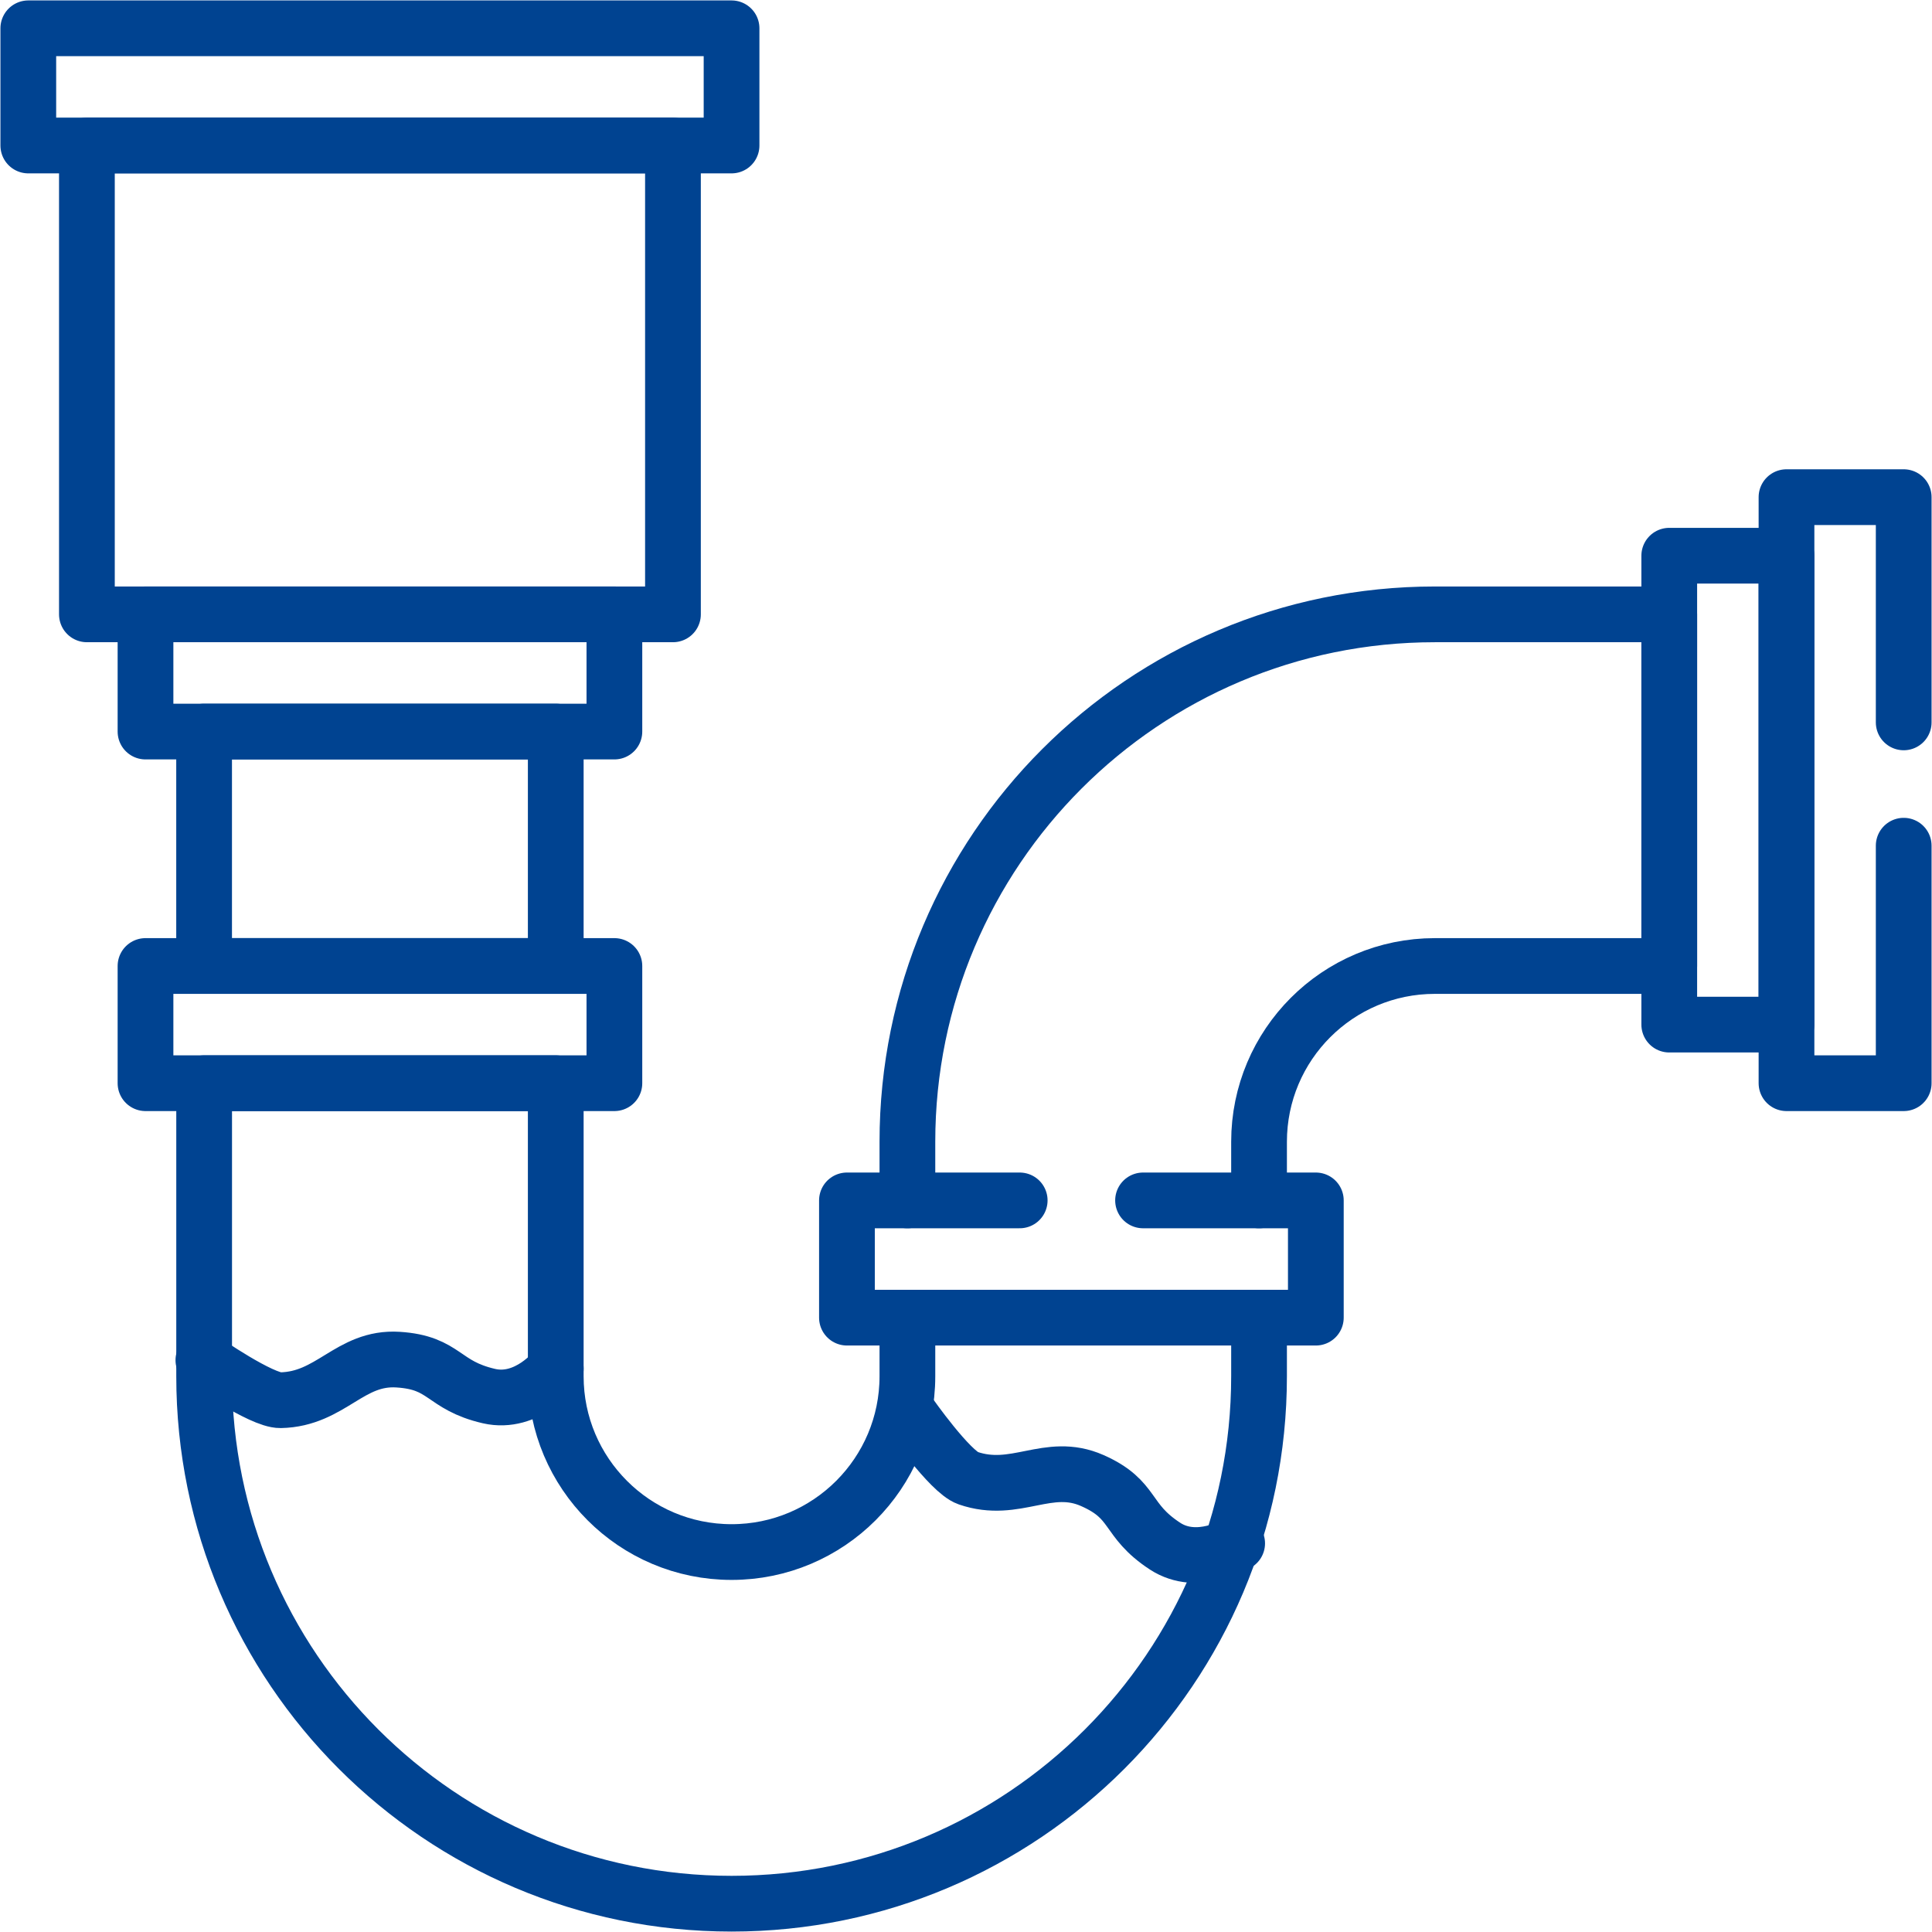
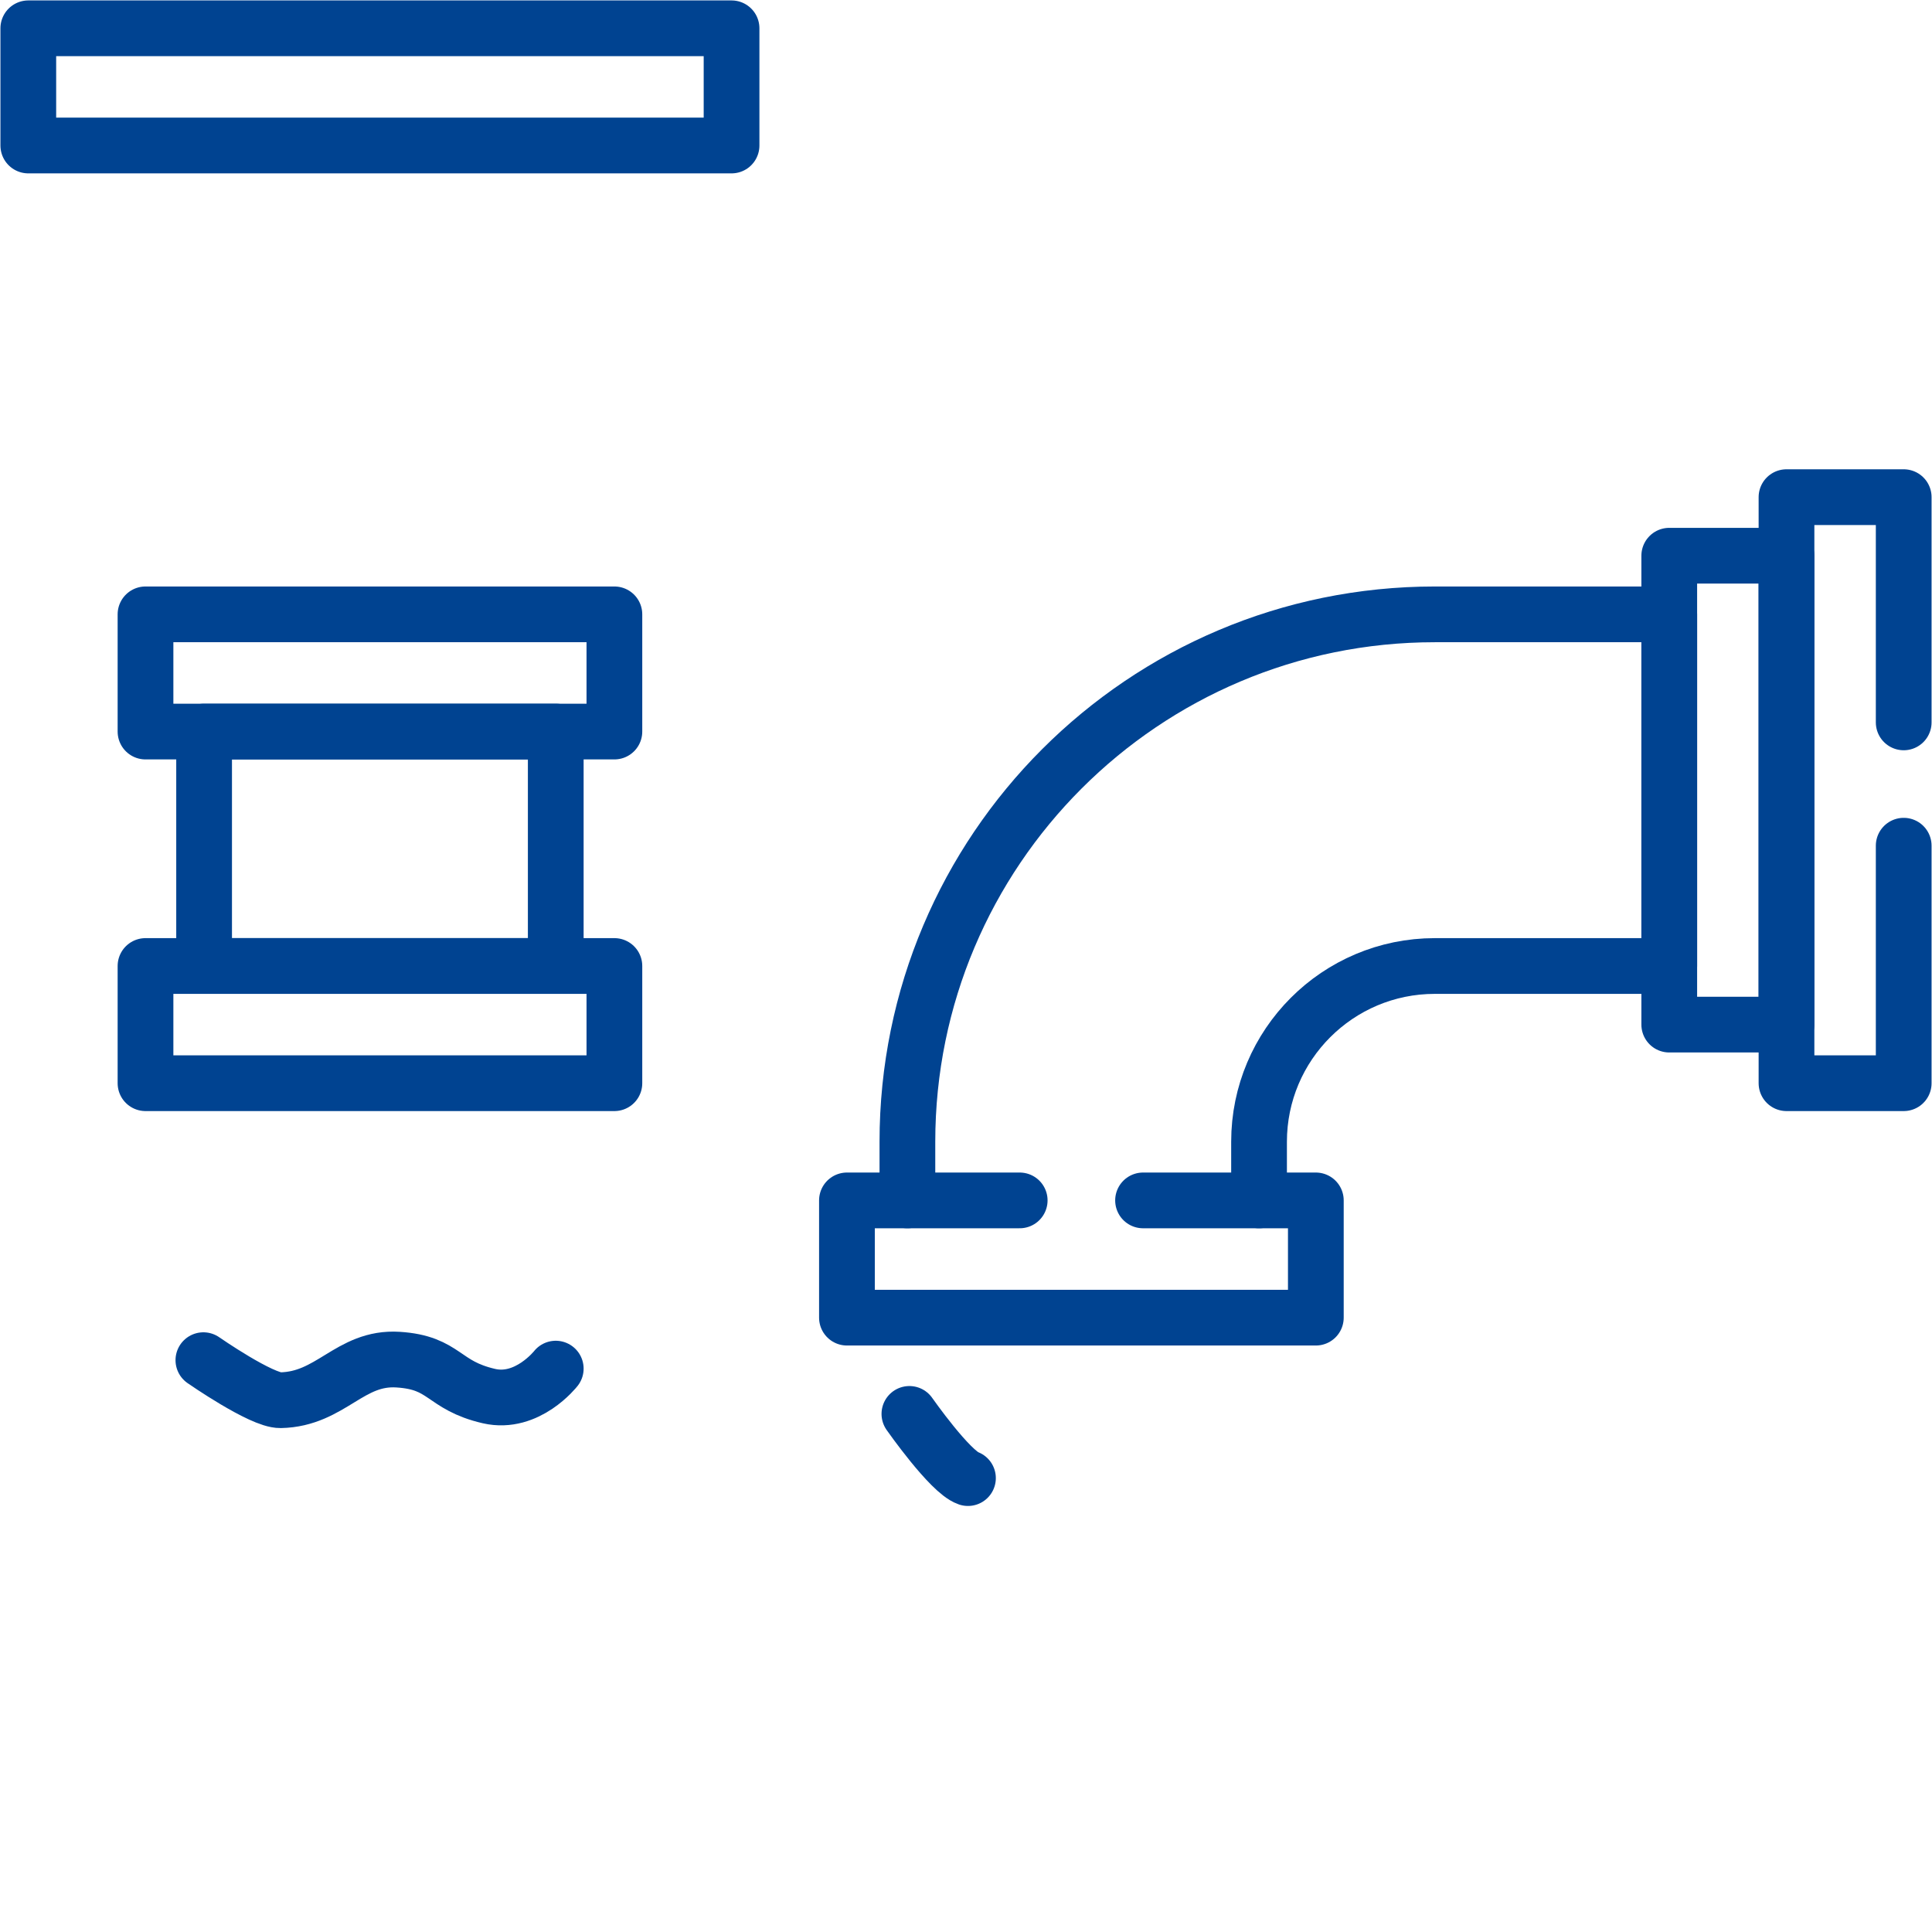
<svg xmlns="http://www.w3.org/2000/svg" id="Capa_1" data-name="Capa 1" viewBox="0 0 512 512">
  <path d="M240.47,318.12v-15.53c0-77.2,62.58-139.78,139.78-139.78h62.12v93.19h-62.12c-25.73,0-46.59,20.86-46.59,46.59v15.53" style="fill: none; stroke: #004391; stroke-linecap: round; stroke-linejoin: round; stroke-width: 14.77px;" />
-   <path d="M333.66,349.19v15.53c0,38.6-15.65,73.54-40.94,98.84-25.3,25.3-60.24,40.94-98.84,40.94-77.2,0-139.78-62.58-139.78-139.78v-77.66h93.18v77.66c0,12.86,5.22,24.51,13.65,32.94,8.43,8.44,20.08,13.65,32.95,13.65,25.73,0,46.59-20.86,46.59-46.59v-15.53" style="fill: none; stroke: #004391; stroke-linecap: round; stroke-linejoin: round; stroke-width: 14.77px;" />
  <rect x="7.5" y="7.5" width="186.37" height="31.06" style="fill: none; stroke: #004391; stroke-linecap: round; stroke-linejoin: round; stroke-width: 14.77px;" />
-   <rect x="23.03" y="38.56" width="155.31" height="124.25" style="fill: none; stroke: #004391; stroke-linecap: round; stroke-linejoin: round; stroke-width: 14.77px;" />
  <rect x="38.56" y="162.81" width="124.26" height="31.06" style="fill: none; stroke: #004391; stroke-linecap: round; stroke-linejoin: round; stroke-width: 14.77px;" />
  <polyline points="504.5 224.12 504.5 287.06 473.44 287.06 473.44 131.75 504.5 131.75 504.5 191.44" style="fill: none; stroke: #004391; stroke-linecap: round; stroke-linejoin: round; stroke-width: 14.77px;" />
  <rect x="442.37" y="147.27" width="31.06" height="124.26" style="fill: none; stroke: #004391; stroke-linecap: round; stroke-linejoin: round; stroke-width: 14.77px;" />
  <rect x="38.56" y="256" width="124.26" height="31.06" style="fill: none; stroke: #004391; stroke-linecap: round; stroke-linejoin: round; stroke-width: 14.77px;" />
  <polyline points="302.92 318.12 348.71 318.12 348.71 349.19 224.45 349.19 224.45 318.12 270.23 318.12" style="fill: none; stroke: #004391; stroke-linecap: round; stroke-linejoin: round; stroke-width: 14.77px;" />
  <rect x="54.09" y="193.87" width="93.19" height="62.12" style="fill: none; stroke: #004391; stroke-linecap: round; stroke-linejoin: round; stroke-width: 14.77px;" />
  <path d="M53.9,360.46s15.4,10.71,20.44,10.61c13.43-.27,18.33-11.58,31.18-10.75,12.57.81,11.67,6.8,24.06,9.66,10.18,2.35,17.7-7.28,17.7-7.28" style="fill: none; stroke: #004391; stroke-linecap: round; stroke-linejoin: round; stroke-width: 14.77px;" />
-   <path d="M241,374.7s10.76,15.37,15.52,17.01c12.69,4.38,21.2-4.55,32.97.66,11.52,5.1,8.61,10.41,19.25,17.37,8.75,5.72,19.12-.73,19.12-.73" style="fill: none; stroke: #004391; stroke-linecap: round; stroke-linejoin: round; stroke-width: 14.77px;" />
+   <path d="M241,374.7s10.76,15.37,15.52,17.01" style="fill: none; stroke: #004391; stroke-linecap: round; stroke-linejoin: round; stroke-width: 14.77px;" />
</svg>